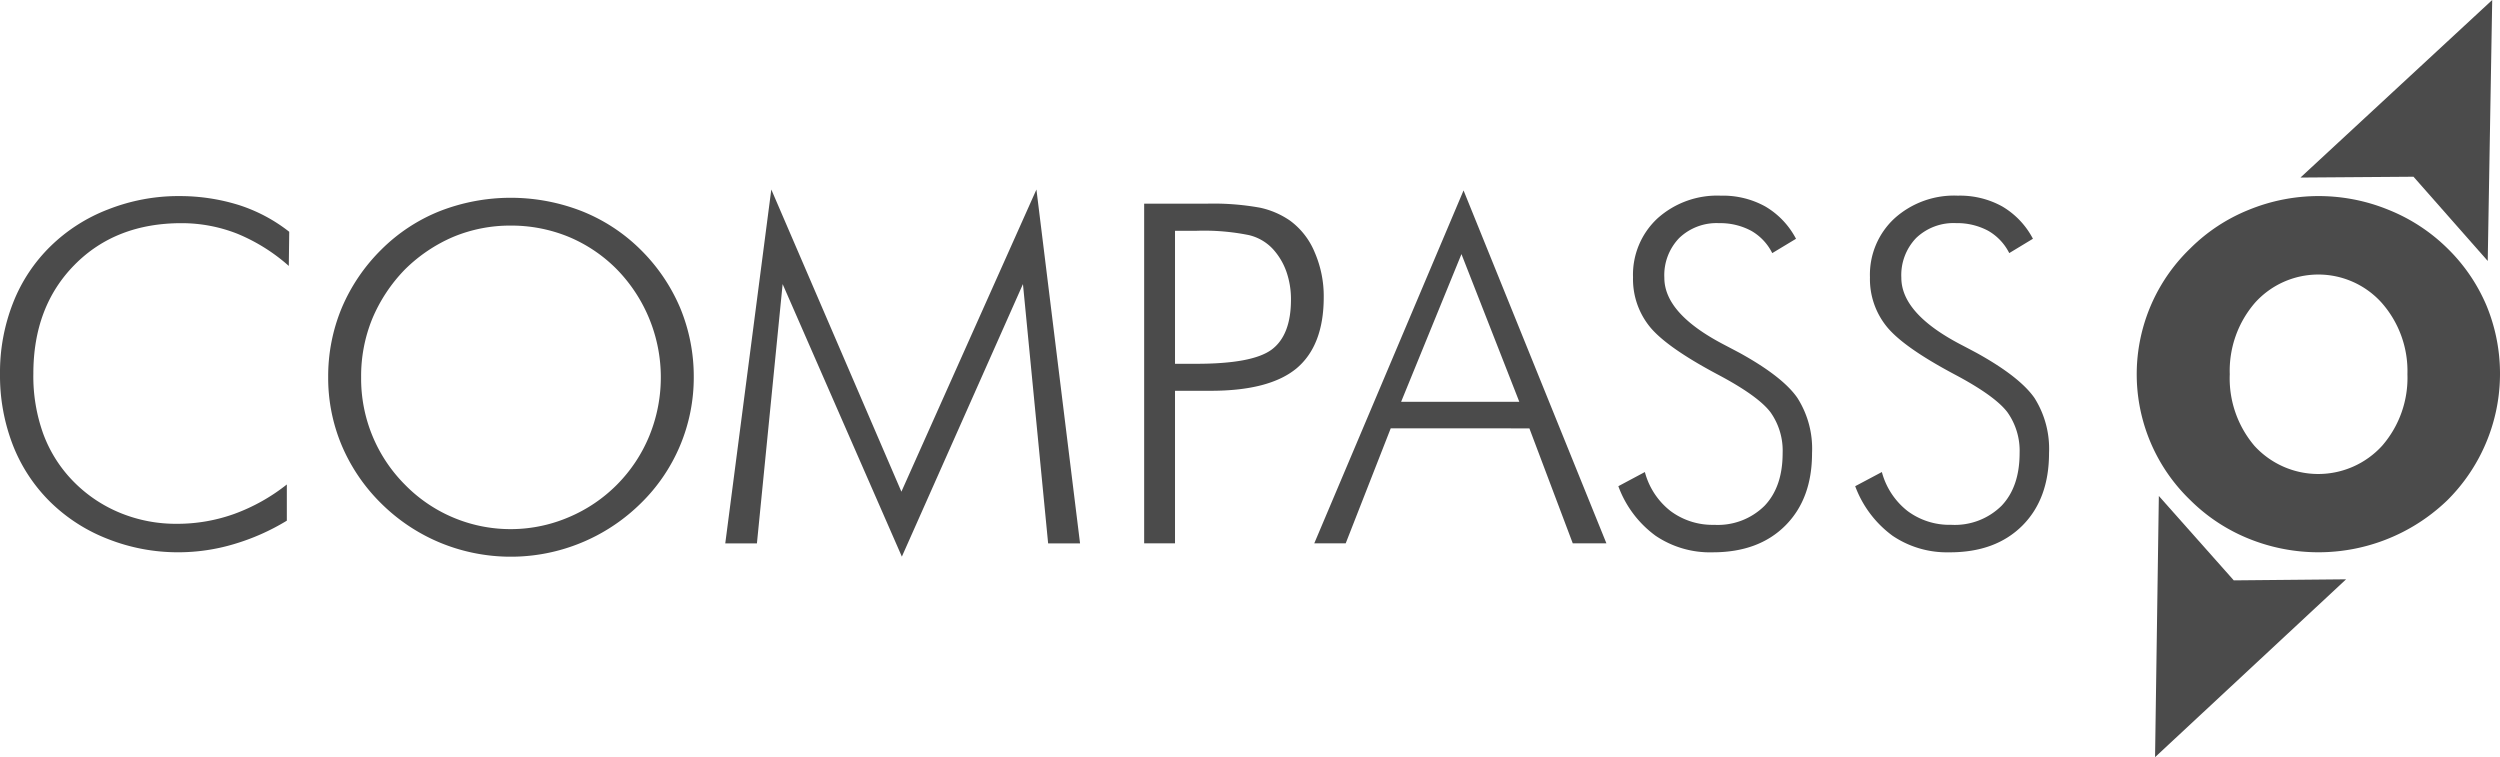
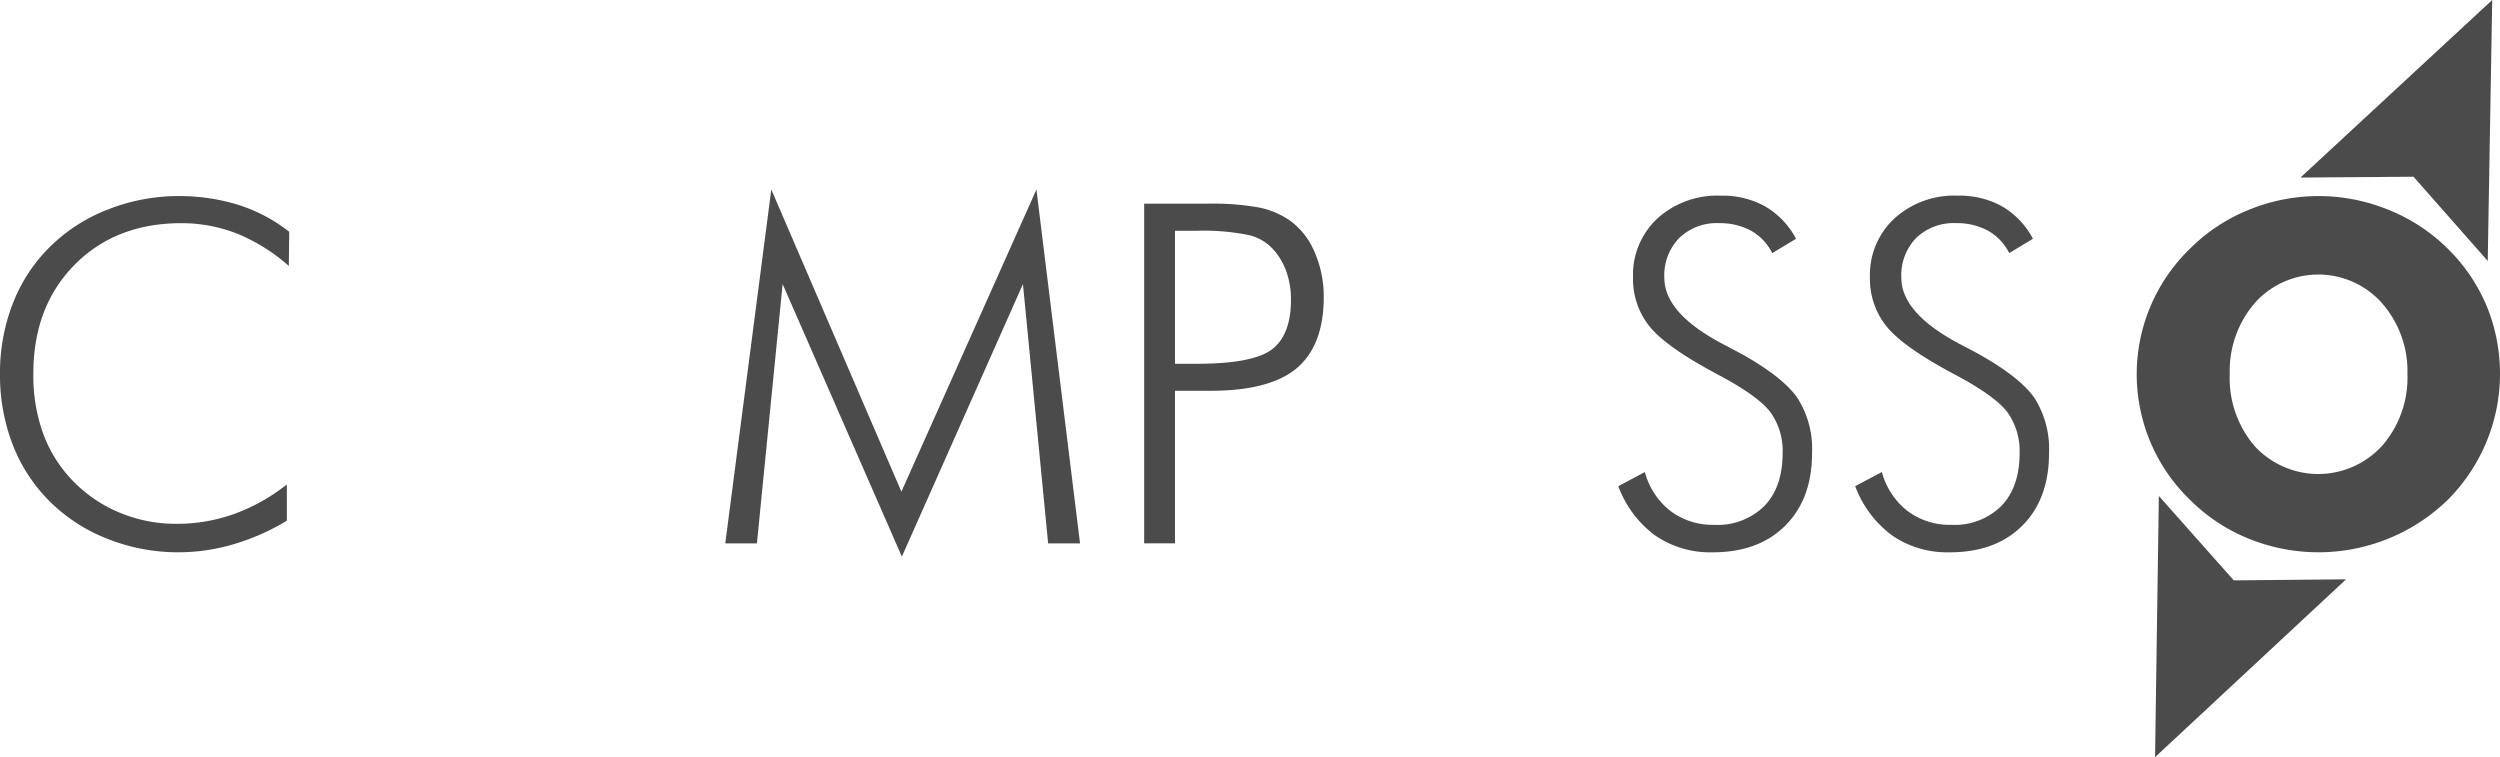
<svg xmlns="http://www.w3.org/2000/svg" id="Group_72" data-name="Group 72" width="375.935" height="113.858" viewBox="0 0 375.935 113.858">
  <defs>
    <clipPath id="clip-path">
      <rect id="Rectangle_11" data-name="Rectangle 11" width="375.935" height="113.858" fill="#4b4b4b" />
    </clipPath>
  </defs>
  <g id="Group_1" data-name="Group 1" transform="translate(0 0)" clip-path="url(#clip-path)">
    <path id="Path_1" data-name="Path 1" d="M180.767,28.236a26.423,26.423,0,0,0-5.892-8.622,26.777,26.777,0,0,0-8.865-5.79,27.705,27.705,0,0,0-20.968,0,26.366,26.366,0,0,0-8.8,5.79,26.261,26.261,0,0,0,0,37.891,26.558,26.558,0,0,0,8.8,5.79,27.909,27.909,0,0,0,29.833-5.79,26.836,26.836,0,0,0,5.892-29.269M165.08,49.3a12.993,12.993,0,0,1-19.206.03,15.67,15.67,0,0,1-3.717-10.777,15.634,15.634,0,0,1,3.78-10.73,12.806,12.806,0,0,1,19.1.028,15.52,15.52,0,0,1,3.837,10.7A15.569,15.569,0,0,1,165.08,49.3" transform="translate(193.141 17.72)" fill="#4b4b4b" />
    <path id="Path_2" data-name="Path 2" d="M166.183,39.242,166.857,0,138.022,26.7l17-.125Z" transform="translate(207.907 0)" fill="#4b4b4b" />
    <path id="Path_3" data-name="Path 3" d="M129.869,29.757,129.3,69.034l28.728-26.745-16.89.16Z" transform="translate(194.765 44.824)" fill="#4b4b4b" />
-     <path id="Path_4" data-name="Path 4" d="M101.3,11.425,78.854,64.489h4.727l6.767-17.284H111.2l6.521,17.284h5.06ZM91.91,43.215,100.985,21l8.7,22.211Z" transform="translate(118.78 17.21)" fill="#4b4b4b" />
    <path id="Path_5" data-name="Path 5" d="M26.863,11.764A28.852,28.852,0,0,0,16.3,13.754a25.393,25.393,0,0,0-8.664,5.519,24.287,24.287,0,0,0-5.672,8.552A28.579,28.579,0,0,0,0,38.482a28.97,28.97,0,0,0,1.925,10.7,24.542,24.542,0,0,0,5.644,8.589,25.5,25.5,0,0,0,8.679,5.569,28.607,28.607,0,0,0,10.6,1.988A29.19,29.19,0,0,0,35.179,64.1a33.52,33.52,0,0,0,7.953-3.524V55.131a28.334,28.334,0,0,1-7.9,4.426,25.311,25.311,0,0,1-8.572,1.489,22.093,22.093,0,0,1-8.489-1.6,20.972,20.972,0,0,1-7.035-4.674,20.18,20.18,0,0,1-4.607-7.188,25.492,25.492,0,0,1-1.514-9.1c0-6.727,2.048-12.158,6.171-16.354s9.507-6.291,16.106-6.291a22.8,22.8,0,0,1,8.374,1.579,27.306,27.306,0,0,1,7.762,4.852l.065-5.135a24.2,24.2,0,0,0-7.579-4.025,29.777,29.777,0,0,0-9.048-1.343" transform="translate(0 17.72)" fill="#4b4b4b" />
    <path id="Path_6" data-name="Path 6" d="M70,56.808,50.437,11.371,43.514,64.585h4.76l3.867-38.994L70.069,66.575,88.278,25.592l3.787,38.994h4.8L90.305,11.371Z" transform="translate(65.547 17.128)" fill="#4b4b4b" />
    <path id="Path_7" data-name="Path 7" d="M73.286,40.355h5.369c5.89,0,10.186-1.12,12.915-3.379,2.7-2.278,4.08-5.835,4.08-10.7A16.548,16.548,0,0,0,94.3,19.555a11.191,11.191,0,0,0-3.712-4.782,12.6,12.6,0,0,0-4.526-1.952,39.363,39.363,0,0,0-8.105-.6H68.647V63.29h4.639Zm0-24.058h3.171a33.991,33.991,0,0,1,7.925.644A7.185,7.185,0,0,1,88.061,19.1a10,10,0,0,1,1.99,3.386,12.553,12.553,0,0,1,.672,4.168c0,3.577-.985,6.085-2.912,7.514-1.955,1.434-5.734,2.128-11.354,2.128H73.286Z" transform="translate(103.405 18.409)" fill="#4b4b4b" />
    <path id="Path_8" data-name="Path 8" d="M124.026,42.163c-1.449-2.115-4.354-4.386-8.7-6.785-.569-.3-1.391-.734-2.454-1.293-5.9-3.093-8.86-6.416-8.86-10a8.038,8.038,0,0,1,2.243-5.983,8.113,8.113,0,0,1,5.99-2.228,9.852,9.852,0,0,1,4.83,1.15,7.894,7.894,0,0,1,3.163,3.356l3.574-2.155a12.164,12.164,0,0,0-4.632-4.867,13.142,13.142,0,0,0-6.682-1.617,13.411,13.411,0,0,0-9.522,3.419,11.56,11.56,0,0,0-3.674,8.86,11.367,11.367,0,0,0,2.541,7.451q2.541,3.1,10.271,7.2c4.008,2.125,6.629,4.013,7.86,5.639a9.969,9.969,0,0,1,1.827,6.138q0,5.068-2.714,7.92a9.981,9.981,0,0,1-7.574,2.87,10.547,10.547,0,0,1-6.574-2.08,10.991,10.991,0,0,1-3.855-5.86l-3.99,2.13a16.028,16.028,0,0,0,5.6,7.451,14.593,14.593,0,0,0,8.6,2.491q6.9,0,10.918-4.028t4.01-10.9a14.192,14.192,0,0,0-2.2-8.286" transform="translate(146.262 17.683)" fill="#4b4b4b" />
    <path id="Path_9" data-name="Path 9" d="M125.516,65.371c4.617,0,8.246-1.338,10.938-4.028q4-4.015,4-10.9a14.289,14.289,0,0,0-2.191-8.286c-1.476-2.115-4.369-4.384-8.72-6.785-.564-.3-1.373-.732-2.446-1.291q-8.846-4.643-8.852-10a8.039,8.039,0,0,1,2.236-5.985,8.129,8.129,0,0,1,5.993-2.228,9.877,9.877,0,0,1,4.827,1.15,7.985,7.985,0,0,1,3.171,3.356l3.561-2.155a12.176,12.176,0,0,0-4.629-4.867,13.1,13.1,0,0,0-6.659-1.614,13.368,13.368,0,0,0-9.527,3.416,11.518,11.518,0,0,0-3.692,8.862,11.347,11.347,0,0,0,2.551,7.451q2.538,3.1,10.271,7.2c4,2.128,6.619,4.015,7.847,5.639a9.994,9.994,0,0,1,1.835,6.138q0,5.068-2.712,7.923a9.995,9.995,0,0,1-7.577,2.867,10.548,10.548,0,0,1-6.569-2.08,11.065,11.065,0,0,1-3.855-5.857l-4.01,2.13a16.211,16.211,0,0,0,5.614,7.451,14.582,14.582,0,0,0,8.594,2.489" transform="translate(167.667 17.684)" fill="#4b4b4b" />
-     <path id="Path_10" data-name="Path 10" d="M66.631,19.629a26.386,26.386,0,0,0-8.83-5.762,29.388,29.388,0,0,0-21.274-.015,26.173,26.173,0,0,0-8.815,5.777,27.281,27.281,0,0,0-5.978,8.79A26.769,26.769,0,0,0,19.69,38.835a26.164,26.164,0,0,0,2.045,10.286,27.016,27.016,0,0,0,5.978,8.757,27.576,27.576,0,0,0,8.91,5.895,27.821,27.821,0,0,0,30.008-5.895,26.428,26.428,0,0,0,8.033-19.043,26.952,26.952,0,0,0-2.045-10.416,27.233,27.233,0,0,0-5.988-8.79M68.01,47.6A22.549,22.549,0,0,1,55.774,59.938a22.216,22.216,0,0,1-24.537-4.927,22.557,22.557,0,0,1-6.592-16.176,22.773,22.773,0,0,1,1.672-8.767,23.784,23.784,0,0,1,4.92-7.429,23.379,23.379,0,0,1,7.3-4.91,22.265,22.265,0,0,1,8.6-1.682,22.71,22.71,0,0,1,8.689,1.682,22.17,22.17,0,0,1,7.283,4.91A23.254,23.254,0,0,1,68.01,47.6" transform="translate(29.66 17.875)" fill="#4b4b4b" />
  </g>
</svg>